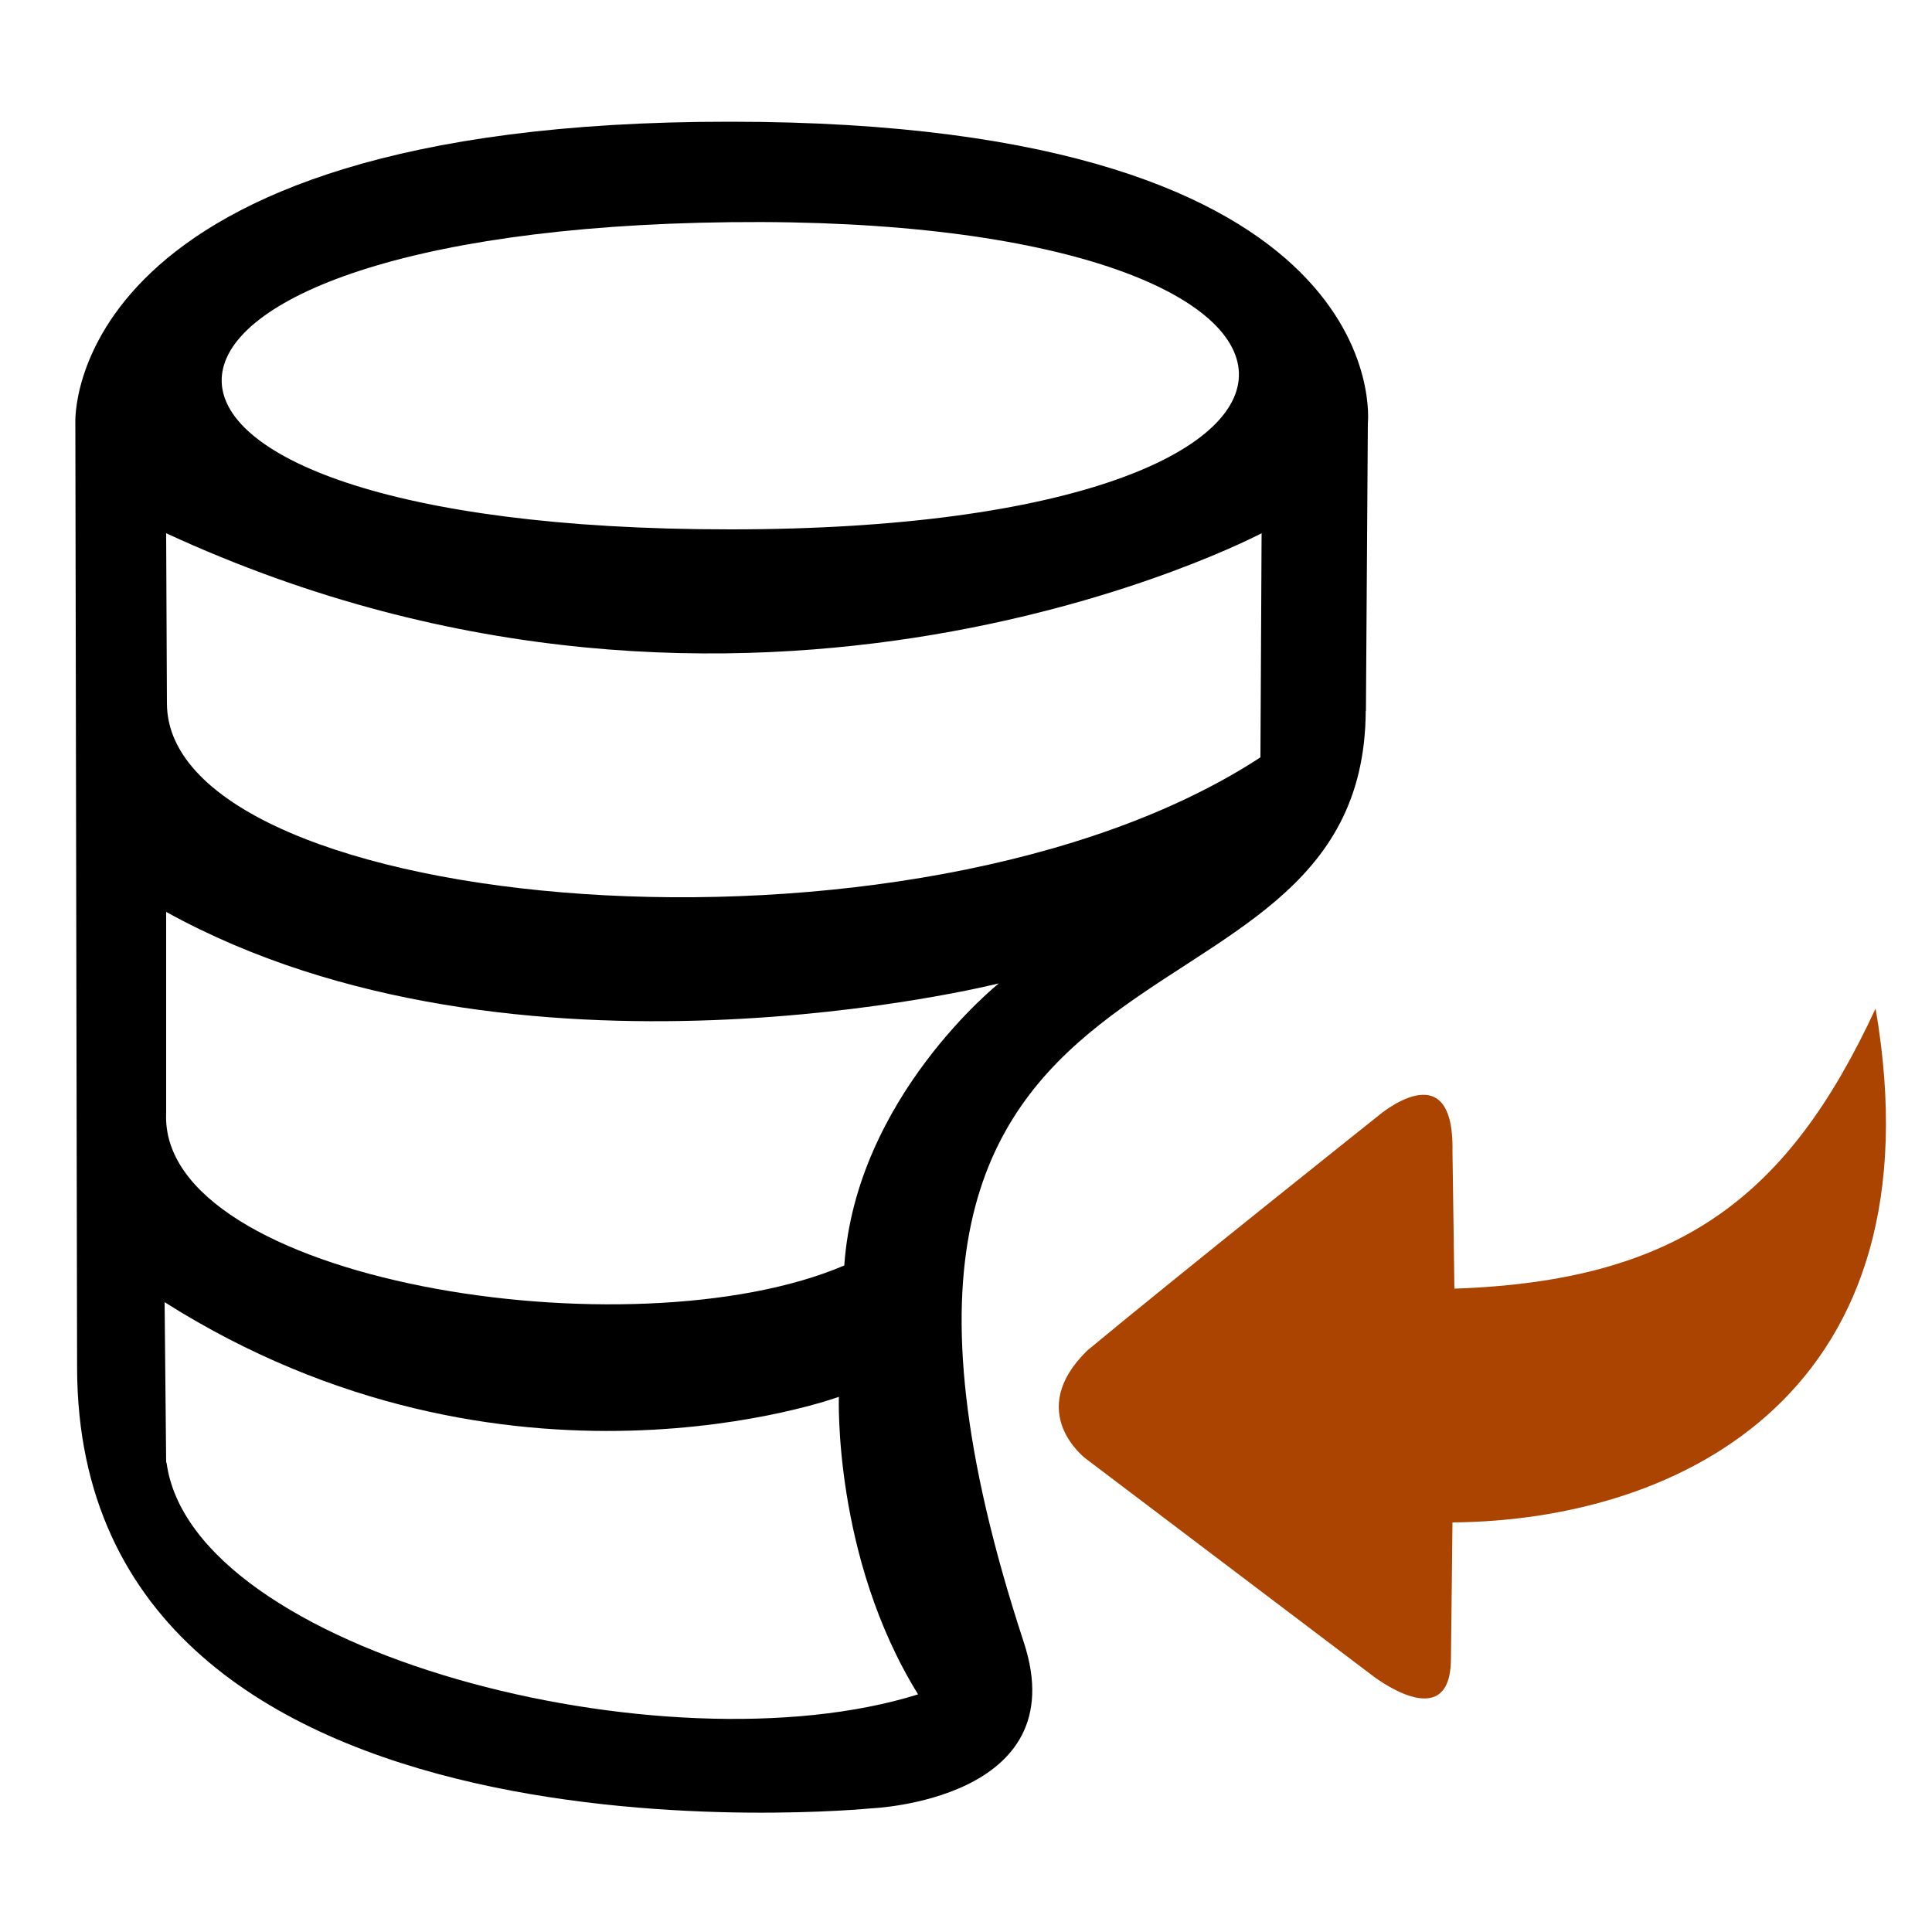
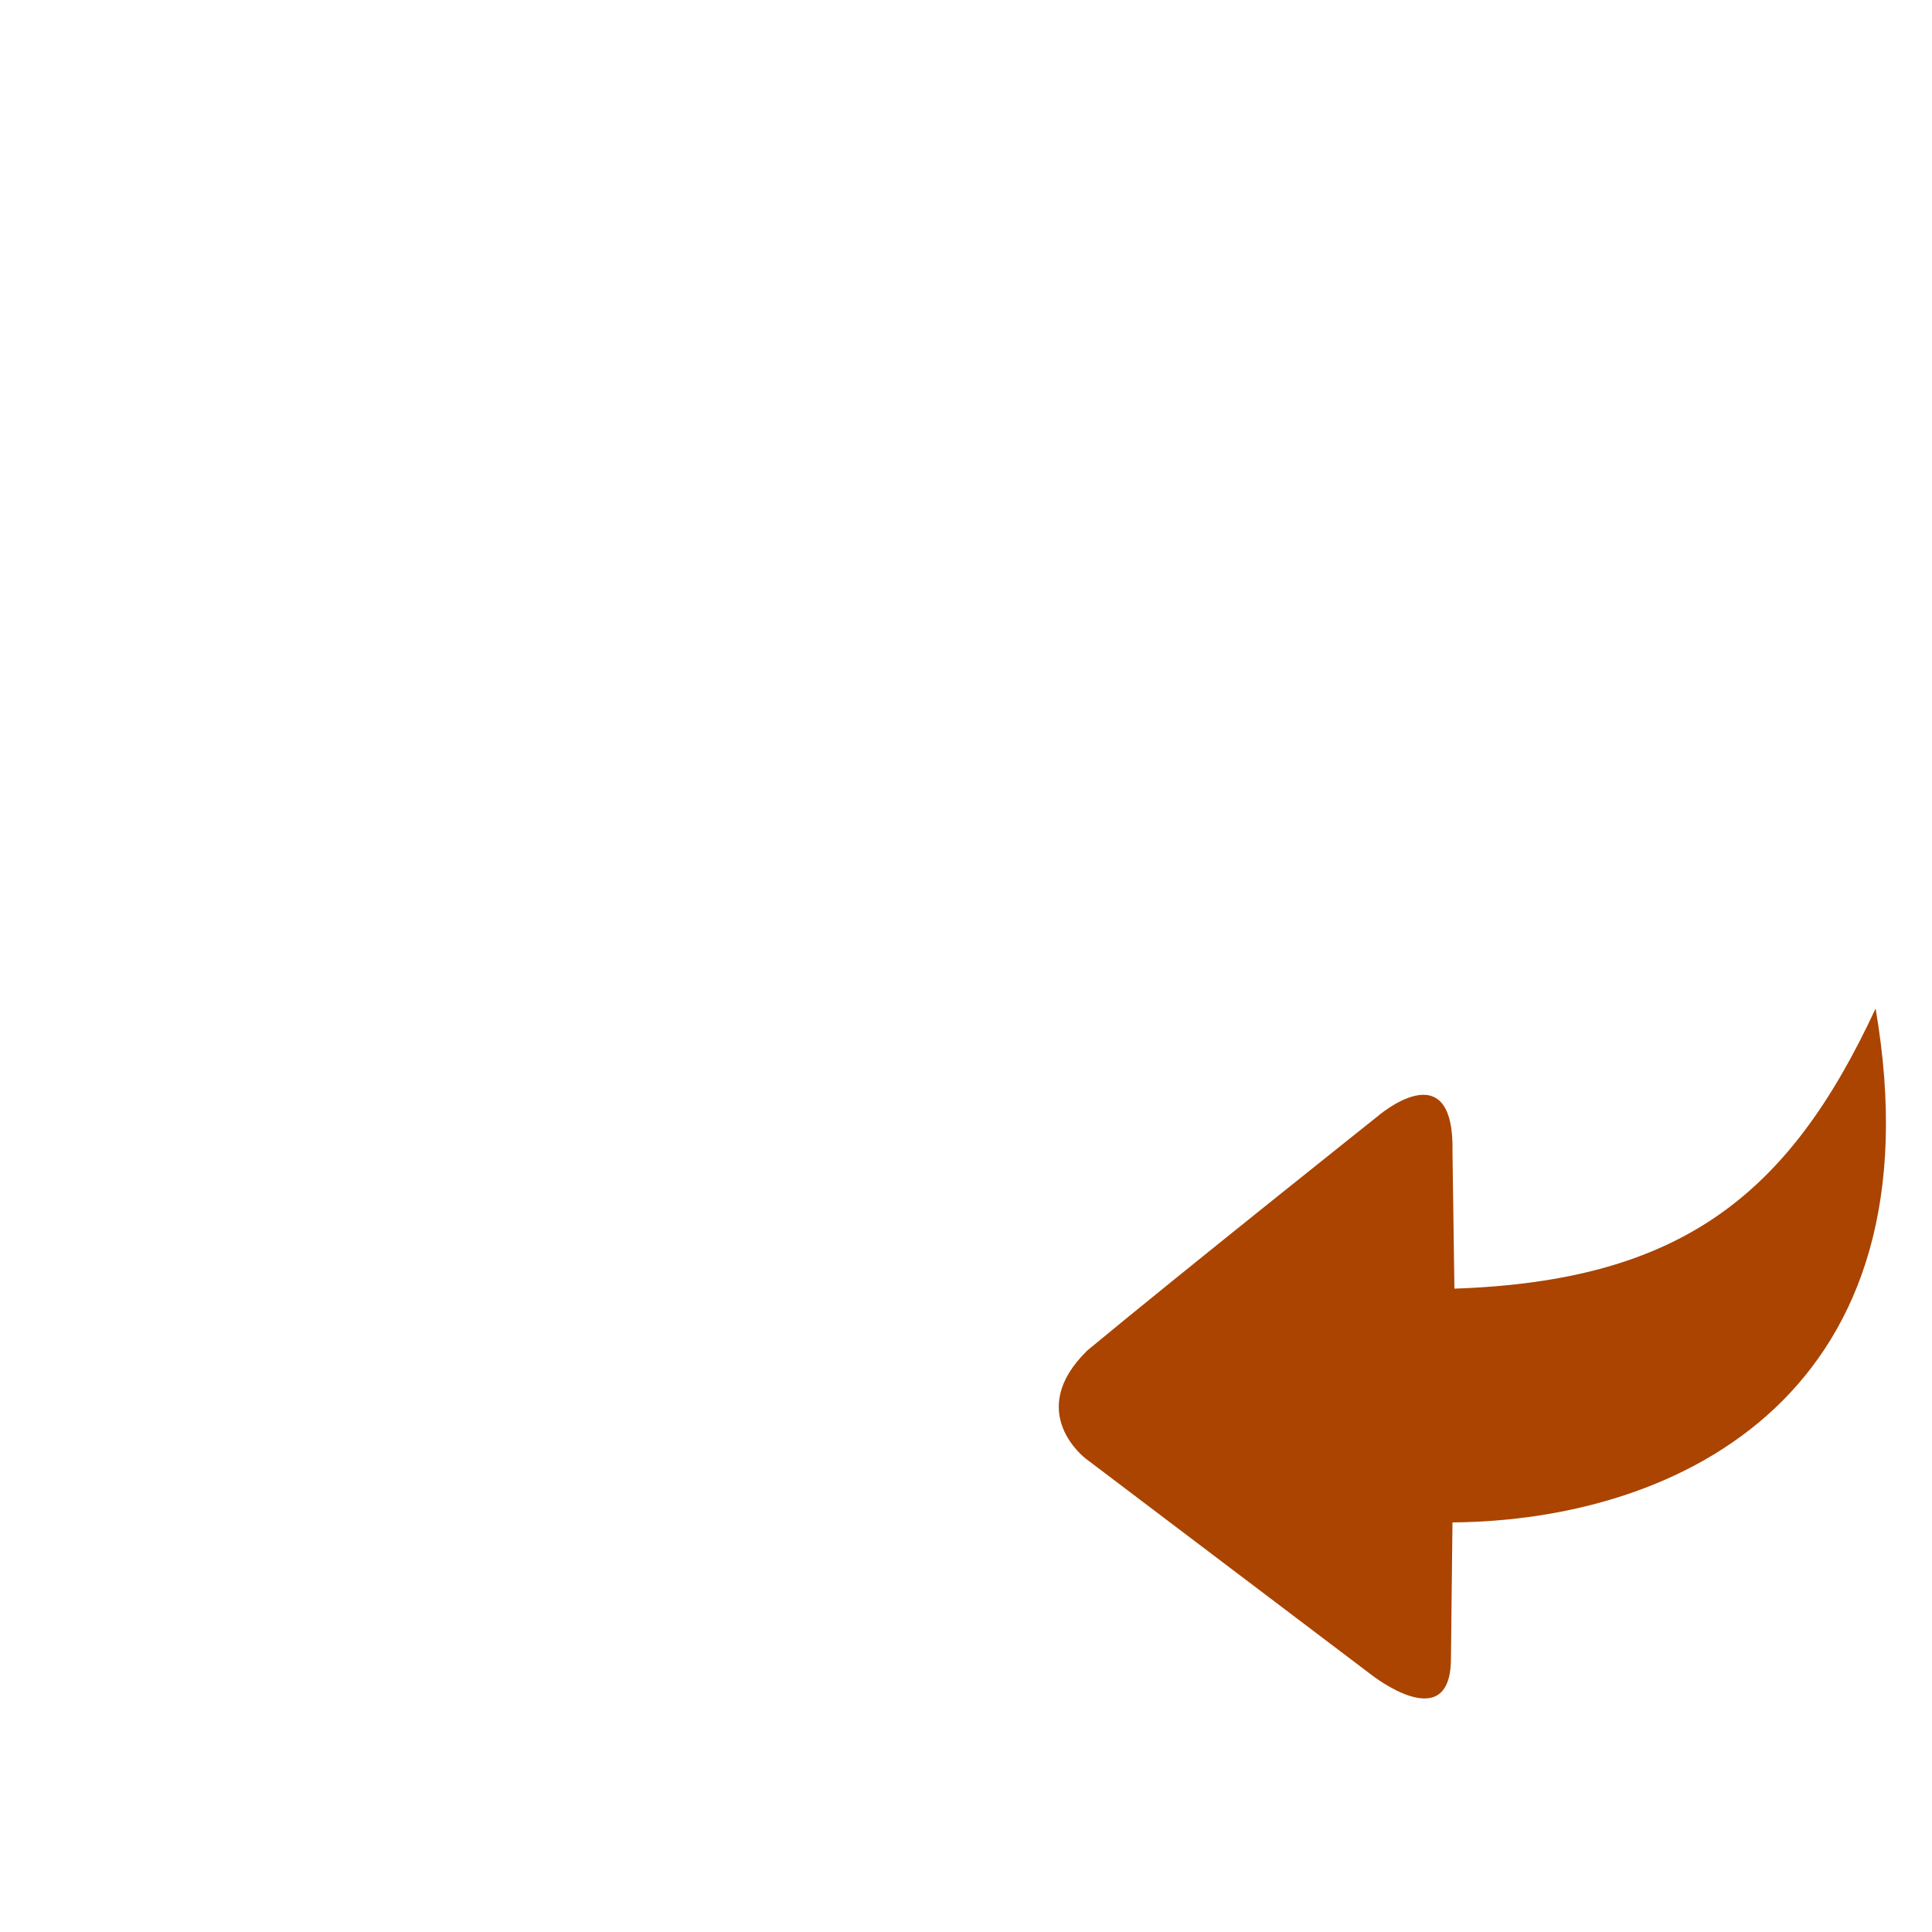
<svg xmlns="http://www.w3.org/2000/svg" width="1em" height="1em" viewBox="0 0 1000 1000">
-   <path d="m707 368 1-149s17-156-330-156c-347-.3-339 156-339 156l.9 489c.5 269 411 228 411 228s106-4 79-86c-130-396 176-296 177-482zm-329-94c-356 .1-346-155 0-159 346-4 356 159 0 159zm-292 2c303 140 567 0 567 0l-.6 116c-179 117-566 81-566-28zm0 481-.8-83c177 112 349 49 349 49s-3 83 41 154c-131 41-376-22-389-120zm351-102c-110 47-355 8-351-79v-104c181 100 431 37 431 37s-74 59-80 146z" />
  <path d="m562 755s-32-24 .8-56c47-39 150-121 150-121s40-35 39 18l1 71c117-4 173-48 218-145 34 198-100 265-219 266l-.8 71c-.4 40-41 8-41 8z" fill="#aa4400" />
</svg>